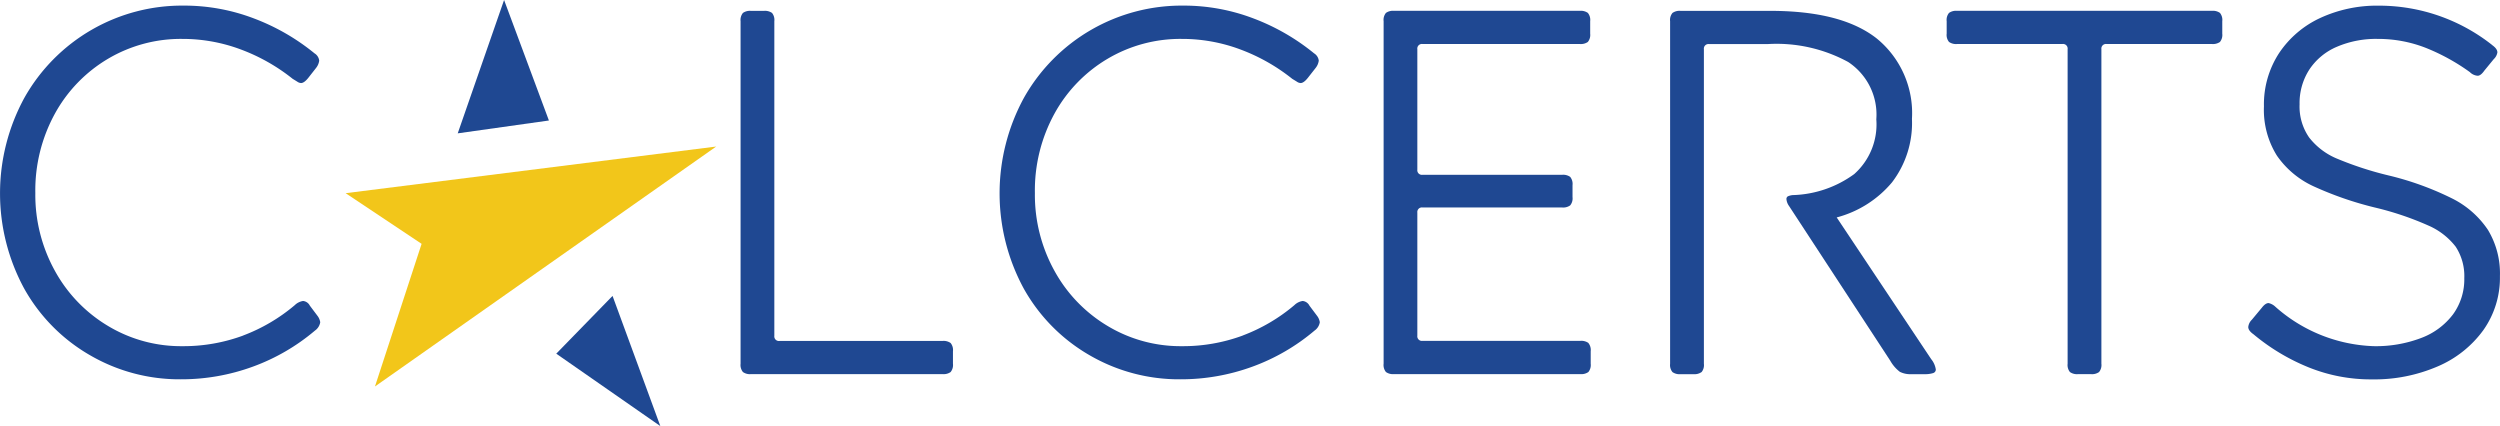
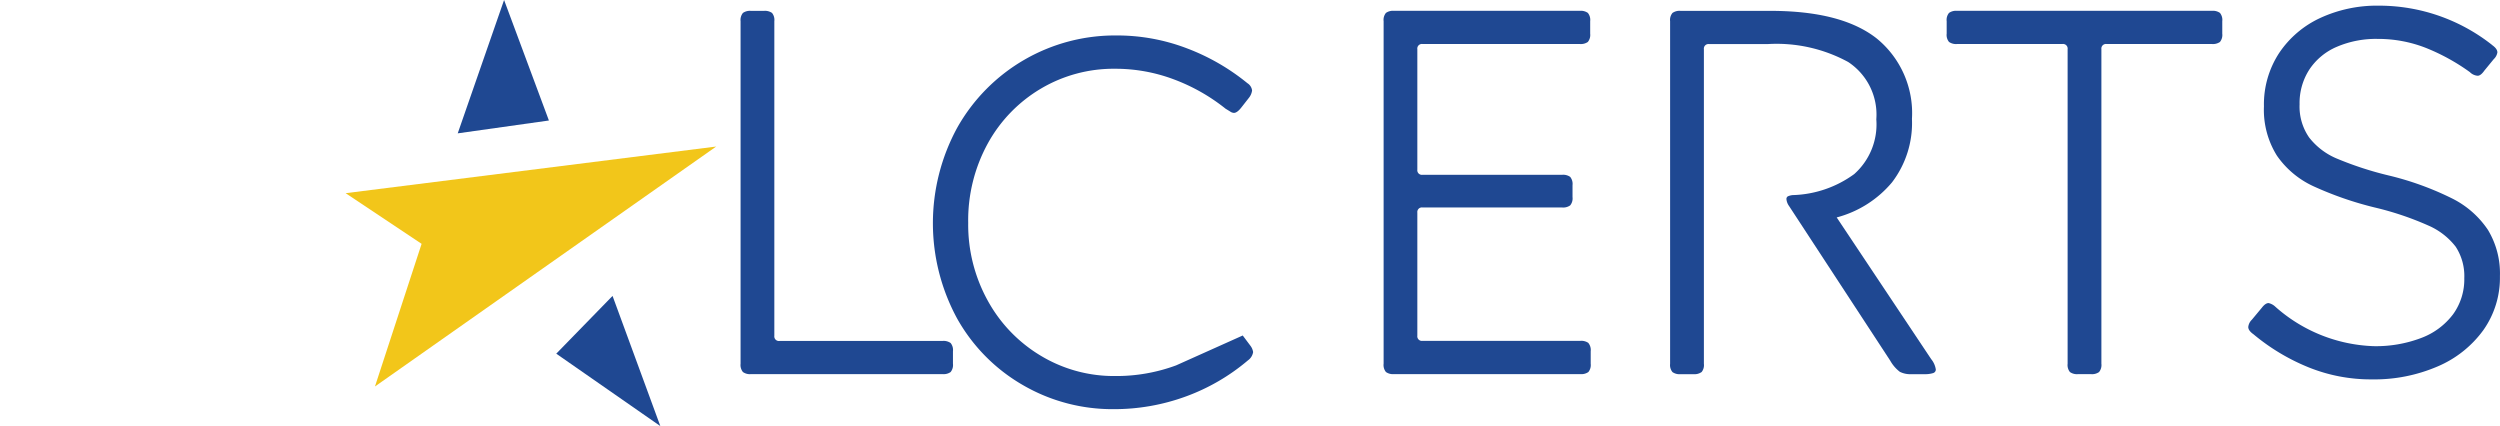
<svg xmlns="http://www.w3.org/2000/svg" width="151.001" height="25.736" viewBox="0 0 151.001 25.736">
  <g id="Group_58700" data-name="Group 58700" transform="translate(-302.831 -416.749)">
-     <path id="Path_379" data-name="Path 379" d="M340.661,352.63a10.6,10.6,0,0,0,3.119-1.834.914.914,0,0,1,.5-.251.514.514,0,0,1,.408.282l.471.627a.835.835,0,0,1,.157.376.755.755,0,0,1-.314.5,12.322,12.322,0,0,1-3.746,2.178,12.55,12.55,0,0,1-4.371.768,10.742,10.742,0,0,1-5.454-1.443,10.618,10.618,0,0,1-3.982-4.012,12.058,12.058,0,0,1,0-11.552,10.925,10.925,0,0,1,9.623-5.564,11.8,11.8,0,0,1,4.264.784,13.072,13.072,0,0,1,3.636,2.1.594.594,0,0,1,.282.44.9.9,0,0,1-.188.439l-.47.6c-.168.209-.314.314-.44.314a.433.433,0,0,1-.22-.079c-.083-.052-.176-.11-.28-.172a11.366,11.366,0,0,0-3.119-1.771,10.021,10.021,0,0,0-3.558-.644,8.633,8.633,0,0,0-4.467,1.192,8.736,8.736,0,0,0-3.213,3.306,9.64,9.64,0,0,0-1.191,4.813,9.477,9.477,0,0,0,1.176,4.687,8.8,8.8,0,0,0,3.212,3.338,8.547,8.547,0,0,0,4.483,1.223,10.4,10.4,0,0,0,3.684-.642" transform="translate(-23.143 84.383)" fill="#1f4892" />
    <path id="Path_380" data-name="Path 380" d="M373.2,352.96h9.844a.738.738,0,0,1,.486.125.671.671,0,0,1,.141.5v.753a.669.669,0,0,1-.141.5.726.726,0,0,1-.486.126H371.472a.721.721,0,0,1-.486-.126.669.669,0,0,1-.143-.5v-20.69a.672.672,0,0,1,.143-.5.733.733,0,0,1,.486-.124h.784a.74.74,0,0,1,.486.124.668.668,0,0,1,.14.5v19a.279.279,0,0,0,.315.314" transform="translate(-23.281 84.382)" fill="#1f4892" />
-     <path id="Path_381" data-name="Path 381" d="M401.222,352.63a10.589,10.589,0,0,0,3.12-1.834.911.911,0,0,1,.5-.251.516.516,0,0,1,.408.282l.47.627a.835.835,0,0,1,.157.376.755.755,0,0,1-.314.5,12.317,12.317,0,0,1-3.745,2.178,12.56,12.56,0,0,1-4.373.768,10.751,10.751,0,0,1-5.455-1.443,10.63,10.63,0,0,1-3.981-4.012,12.058,12.058,0,0,1,0-11.552,10.928,10.928,0,0,1,9.624-5.564,11.8,11.8,0,0,1,4.263.784,13.065,13.065,0,0,1,3.637,2.1.6.6,0,0,1,.281.44.9.9,0,0,1-.188.439l-.47.6c-.167.209-.313.314-.439.314a.432.432,0,0,1-.22-.079c-.083-.052-.177-.11-.281-.172a11.351,11.351,0,0,0-3.119-1.771,10.021,10.021,0,0,0-3.558-.644,8.624,8.624,0,0,0-4.466,1.192,8.731,8.731,0,0,0-3.214,3.306,9.651,9.651,0,0,0-1.191,4.813,9.477,9.477,0,0,0,1.176,4.687,8.8,8.8,0,0,0,3.212,3.338,8.546,8.546,0,0,0,4.483,1.223,10.4,10.4,0,0,0,3.684-.642" transform="translate(-23.329 84.383)" fill="#1f4892" />
+     <path id="Path_381" data-name="Path 381" d="M401.222,352.63l.47.627a.835.835,0,0,1,.157.376.755.755,0,0,1-.314.5,12.317,12.317,0,0,1-3.745,2.178,12.56,12.56,0,0,1-4.373.768,10.751,10.751,0,0,1-5.455-1.443,10.63,10.63,0,0,1-3.981-4.012,12.058,12.058,0,0,1,0-11.552,10.928,10.928,0,0,1,9.624-5.564,11.8,11.8,0,0,1,4.263.784,13.065,13.065,0,0,1,3.637,2.1.6.6,0,0,1,.281.44.9.9,0,0,1-.188.439l-.47.6c-.167.209-.313.314-.439.314a.432.432,0,0,1-.22-.079c-.083-.052-.177-.11-.281-.172a11.351,11.351,0,0,0-3.119-1.771,10.021,10.021,0,0,0-3.558-.644,8.624,8.624,0,0,0-4.466,1.192,8.731,8.731,0,0,0-3.214,3.306,9.651,9.651,0,0,0-1.191,4.813,9.477,9.477,0,0,0,1.176,4.687,8.8,8.8,0,0,0,3.212,3.338,8.546,8.546,0,0,0,4.483,1.223,10.4,10.4,0,0,0,3.684-.642" transform="translate(-23.329 84.383)" fill="#1f4892" />
    <path id="Path_382" data-name="Path 382" d="M422.171,353.085a.672.672,0,0,1,.14.5v.752a.668.668,0,0,1-.14.5.728.728,0,0,1-.486.126H410.43a.726.726,0,0,1-.486-.126.664.664,0,0,1-.141-.5v-20.69a.664.664,0,0,1,.141-.5.732.732,0,0,1,.486-.126h11.223a.732.732,0,0,1,.486.126.664.664,0,0,1,.141.5v.753a.668.668,0,0,1-.141.5.738.738,0,0,1-.486.125h-9.5a.277.277,0,0,0-.313.314v7.273a.277.277,0,0,0,.313.313h8.433a.737.737,0,0,1,.486.126.67.67,0,0,1,.141.5v.721a.664.664,0,0,1-.141.5.725.725,0,0,1-.486.127h-8.433a.276.276,0,0,0-.313.312v7.43a.277.277,0,0,0,.313.314h9.531a.74.74,0,0,1,.486.125" transform="translate(-23.401 84.382)" fill="#1f4892" />
    <path id="Path_383" data-name="Path 383" d="M429.057,354.841a.732.732,0,0,1-.485.126h-.783a.731.731,0,0,1-.486-.126.666.666,0,0,1-.143-.5V333.65a.663.663,0,0,1,.143-.5.731.731,0,0,1,.486-.127h5.423q4.325,0,6.44,1.678a5.816,5.816,0,0,1,2.116,4.843,5.9,5.9,0,0,1-1.207,3.84,6.527,6.527,0,0,1-3.339,2.116l5.707,8.558a1.289,1.289,0,0,1,.28.627.225.225,0,0,1-.171.219,1.61,1.61,0,0,1-.517.063h-.784a1.4,1.4,0,0,1-.7-.142,2.186,2.186,0,0,1-.581-.674l-6.112-9.342a.831.831,0,0,1-.157-.407.184.184,0,0,1,.078-.172.891.891,0,0,1,.3-.079,6.6,6.6,0,0,0,3.715-1.269,4.011,4.011,0,0,0,1.335-3.308,3.8,3.8,0,0,0-1.7-3.463,9.048,9.048,0,0,0-4.858-1.082h-3.542a.278.278,0,0,0-.314.314v19a.666.666,0,0,1-.141.5" transform="translate(-23.454 84.382)" fill="#1f4892" />
    <path id="Path_384" data-name="Path 384" d="M460.425,334.9a.743.743,0,0,1-.487.125h-6.362a.278.278,0,0,0-.314.314v19a.663.663,0,0,1-.142.5.726.726,0,0,1-.486.126h-.785a.728.728,0,0,1-.486-.126.668.668,0,0,1-.141-.5v-19a.278.278,0,0,0-.315-.314h-6.362a.736.736,0,0,1-.486-.125.663.663,0,0,1-.142-.5v-.753a.659.659,0,0,1,.142-.5.73.73,0,0,1,.486-.126h15.391a.737.737,0,0,1,.487.126.669.669,0,0,1,.14.5v.753a.672.672,0,0,1-.14.5" transform="translate(-23.506 84.382)" fill="#1f4892" />
    <path id="Path_385" data-name="Path 385" d="M476.922,335.091c.208.147.314.293.314.44a.712.712,0,0,1-.219.407l-.566.69c-.146.209-.281.313-.406.313a.733.733,0,0,1-.471-.219,12.382,12.382,0,0,0-2.68-1.472,7.891,7.891,0,0,0-2.9-.534,5.994,5.994,0,0,0-2.444.472,3.752,3.752,0,0,0-1.661,1.363,3.714,3.714,0,0,0-.6,2.116,3.272,3.272,0,0,0,.579,2.006,4.146,4.146,0,0,0,1.709,1.286,20.292,20.292,0,0,0,3.072,1,18.068,18.068,0,0,1,3.855,1.395,5.61,5.61,0,0,1,2.163,1.9,5.08,5.08,0,0,1,.723,2.789,5.478,5.478,0,0,1-1,3.26,6.59,6.59,0,0,1-2.759,2.194,9.669,9.669,0,0,1-3.981.784,10.039,10.039,0,0,1-3.84-.737,12.539,12.539,0,0,1-3.309-1.99q-.313-.22-.312-.44a.72.72,0,0,1,.219-.439l.6-.721q.218-.283.409-.282a.859.859,0,0,1,.406.219,9.41,9.41,0,0,0,5.926,2.383,7.672,7.672,0,0,0,2.9-.5,4.281,4.281,0,0,0,1.913-1.428,3.592,3.592,0,0,0,.675-2.177,3.236,3.236,0,0,0-.518-1.9,4.188,4.188,0,0,0-1.662-1.285,18.316,18.316,0,0,0-3.212-1.082,20.6,20.6,0,0,1-3.715-1.285,5.458,5.458,0,0,1-2.21-1.849,5.215,5.215,0,0,1-.784-2.978,5.662,5.662,0,0,1,.923-3.229,6.027,6.027,0,0,1,2.493-2.116,8.156,8.156,0,0,1,3.511-.737,11.012,11.012,0,0,1,6.865,2.383" transform="translate(-23.562 84.383)" fill="#1f4892" />
    <path id="Path_386" data-name="Path 386" d="M359.675,353.782l3.4-3.489,2.886,7.863Z" transform="translate(-23.246 84.329)" fill="#1f4892" />
    <path id="Path_387" data-name="Path 387" d="M359.213,339.643l-5.507.776,2.8-8.054Z" transform="translate(-23.228 84.384)" fill="#1f4892" />
    <path id="Path_388" data-name="Path 388" d="M346.915,344.06l22.381-2.817-20.61,14.492,2.817-8.615Z" transform="translate(-23.207 84.357)" fill="#f2c61a" />
  </g>
</svg>